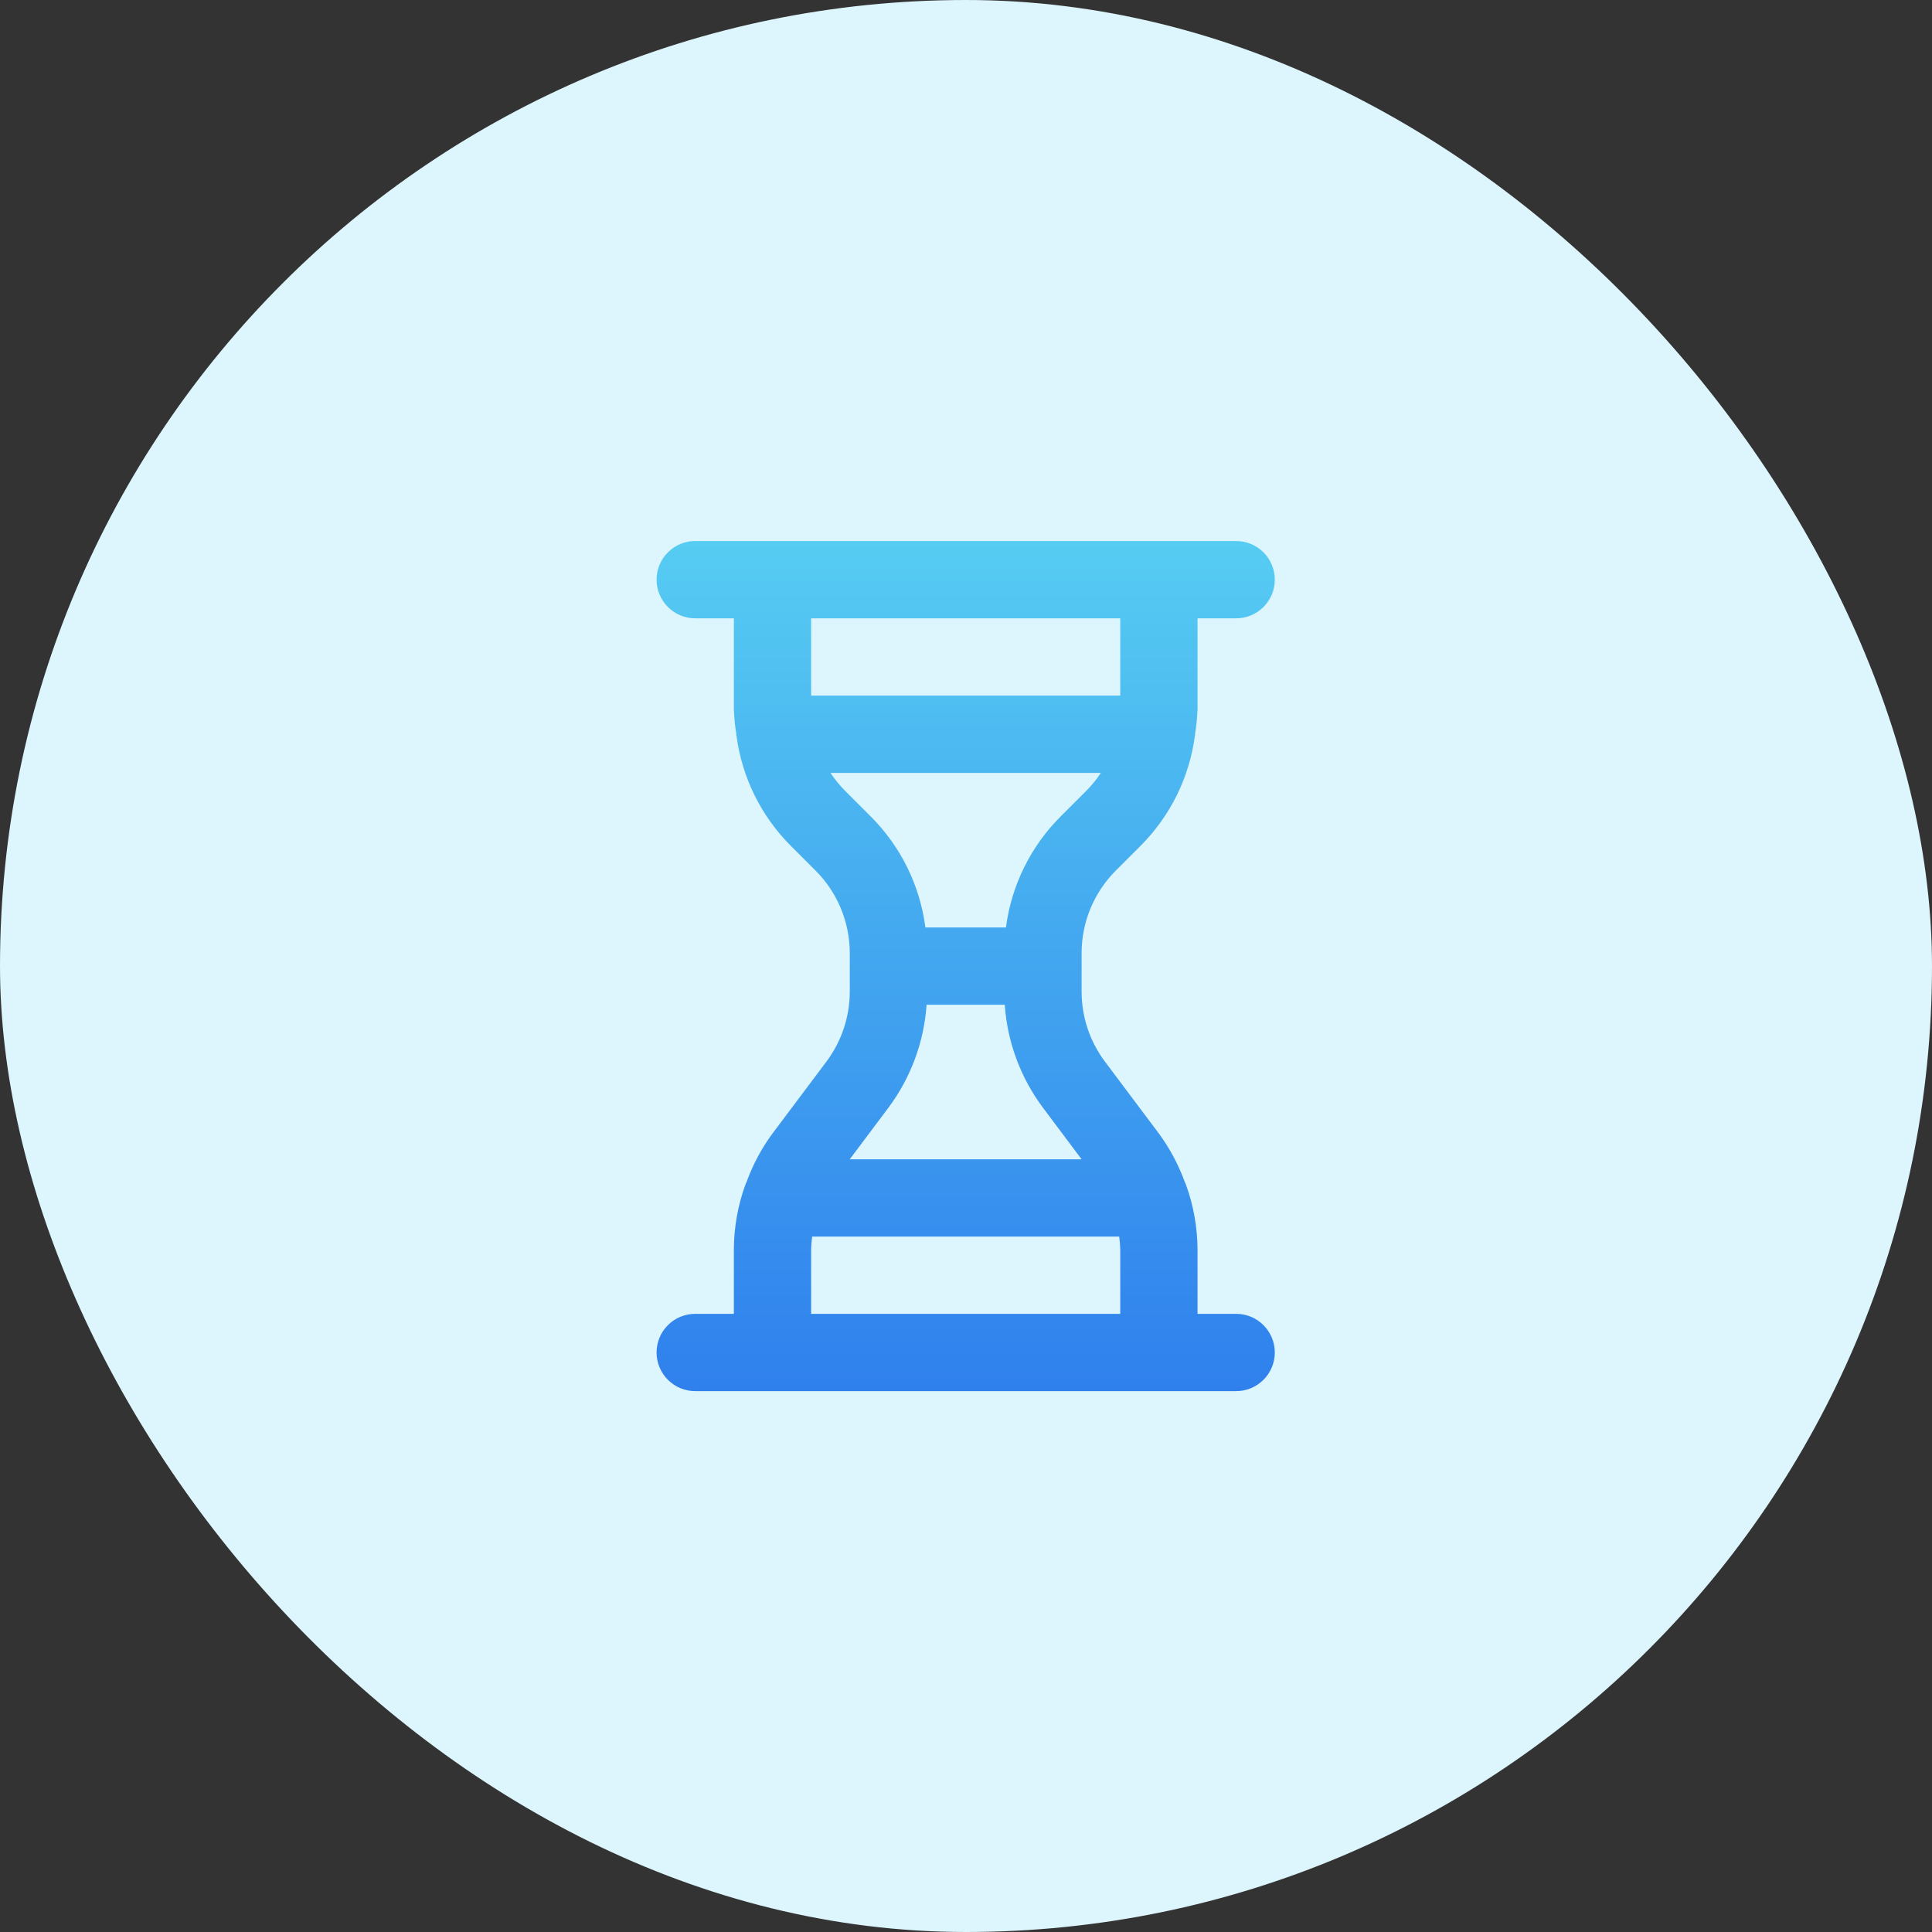
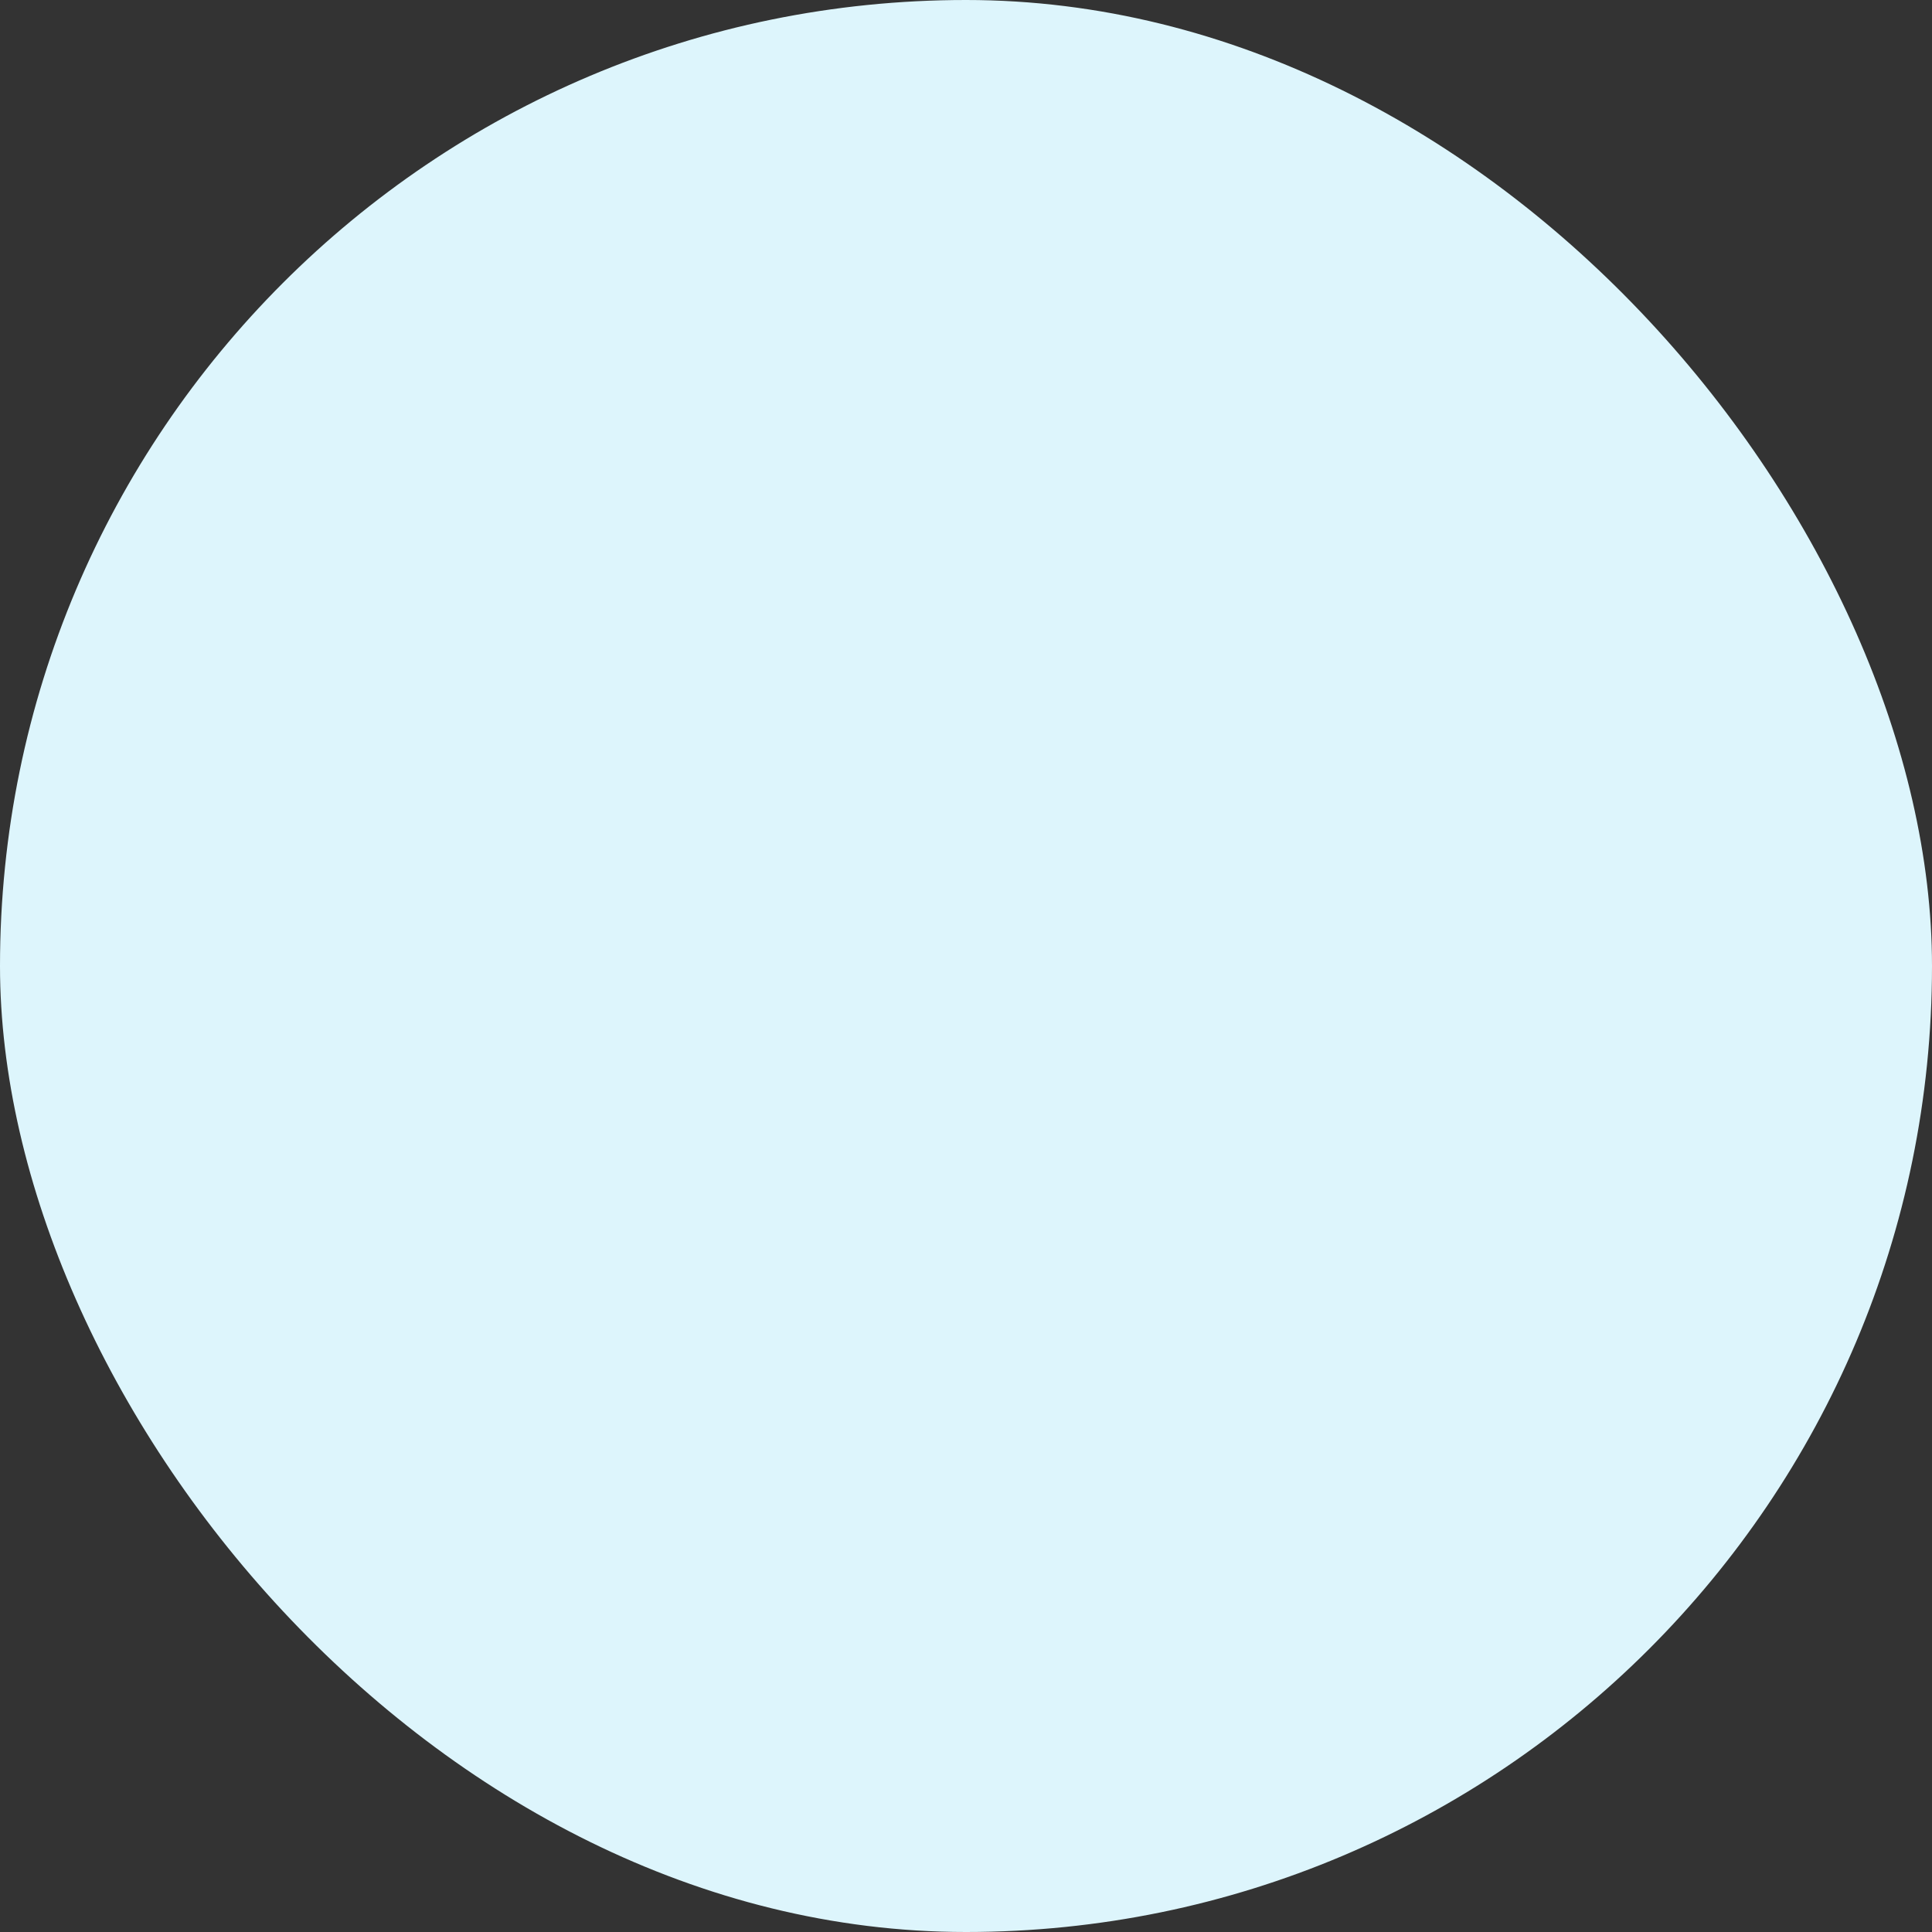
<svg xmlns="http://www.w3.org/2000/svg" width="50" height="50" viewBox="0 0 50 50" fill="none">
  <rect x="0" y="0" width="50" height="50" fill="#333333" stroke="none" />
  <rect width="50" height="50" rx="25" fill="#DDF5FC" />
-   <path d="M31.992 34.002H30.992V32.335C30.989 31.763 30.887 31.195 30.692 30.657C30.681 30.628 30.67 30.601 30.656 30.573C30.494 30.131 30.27 29.715 29.992 29.336L28.592 27.469C28.203 26.949 27.993 26.317 27.992 25.668V24.658C27.994 23.863 28.31 23.101 28.87 22.537L29.527 21.88C30.291 21.112 30.782 20.115 30.924 19.041C30.924 19.027 30.932 19.016 30.932 19.002L30.929 18.988C30.964 18.775 30.985 18.56 30.992 18.345V16.002H31.992C32.257 16.002 32.511 15.897 32.699 15.709C32.886 15.521 32.992 15.267 32.992 15.002C32.992 14.737 32.886 14.482 32.699 14.295C32.511 14.107 32.257 14.002 31.992 14.002H17.992C17.727 14.002 17.472 14.107 17.285 14.295C17.097 14.482 16.992 14.737 16.992 15.002C16.992 15.267 17.097 15.521 17.285 15.709C17.472 15.897 17.727 16.002 17.992 16.002H18.992V18.345C18.999 18.56 19.02 18.775 19.055 18.988L19.052 19.002C19.052 19.016 19.059 19.028 19.06 19.041C19.202 20.115 19.692 21.112 20.456 21.88L21.113 22.537C21.674 23.101 21.989 23.863 21.992 24.658V25.668C21.99 26.317 21.78 26.948 21.392 27.469L19.991 29.336C19.712 29.715 19.489 30.131 19.327 30.573C19.314 30.601 19.302 30.628 19.291 30.657C19.096 31.195 18.995 31.762 18.992 32.335V34.002H17.992C17.727 34.002 17.472 34.107 17.285 34.295C17.097 34.482 16.992 34.737 16.992 35.002C16.992 35.267 17.097 35.522 17.285 35.709C17.472 35.897 17.727 36.002 17.992 36.002H31.992C32.257 36.002 32.511 35.897 32.699 35.709C32.886 35.522 32.992 35.267 32.992 35.002C32.992 34.737 32.886 34.482 32.699 34.295C32.511 34.107 32.257 34.002 31.992 34.002ZM20.992 18.002V16.002H28.992V18.002H20.992ZM21.87 20.466C21.729 20.324 21.603 20.169 21.493 20.002H28.49C28.381 20.169 28.254 20.324 28.113 20.466L27.456 21.123C26.676 21.898 26.176 22.911 26.034 24.002H23.949C23.808 22.911 23.307 21.898 22.527 21.123L21.87 20.466ZM22.992 28.668C23.571 27.893 23.914 26.967 23.98 26.002H26.003C26.069 26.967 26.413 27.893 26.992 28.668L27.992 30.002H21.991L22.992 28.668ZM28.992 34.002H20.992V32.335C20.994 32.224 21.004 32.112 21.019 32.002H28.965C28.98 32.112 28.989 32.224 28.992 32.335V34.002Z" fill="url(#paint0_linear_558_62693)" />
  <defs>
    <linearGradient id="paint0_linear_558_62693" x1="24.992" y1="14.002" x2="24.992" y2="36.002" gradientUnits="userSpaceOnUse">
      <stop stop-color="#56CCF2" />
      <stop offset="1" stop-color="#2F80ED" />
    </linearGradient>
  </defs>
</svg>